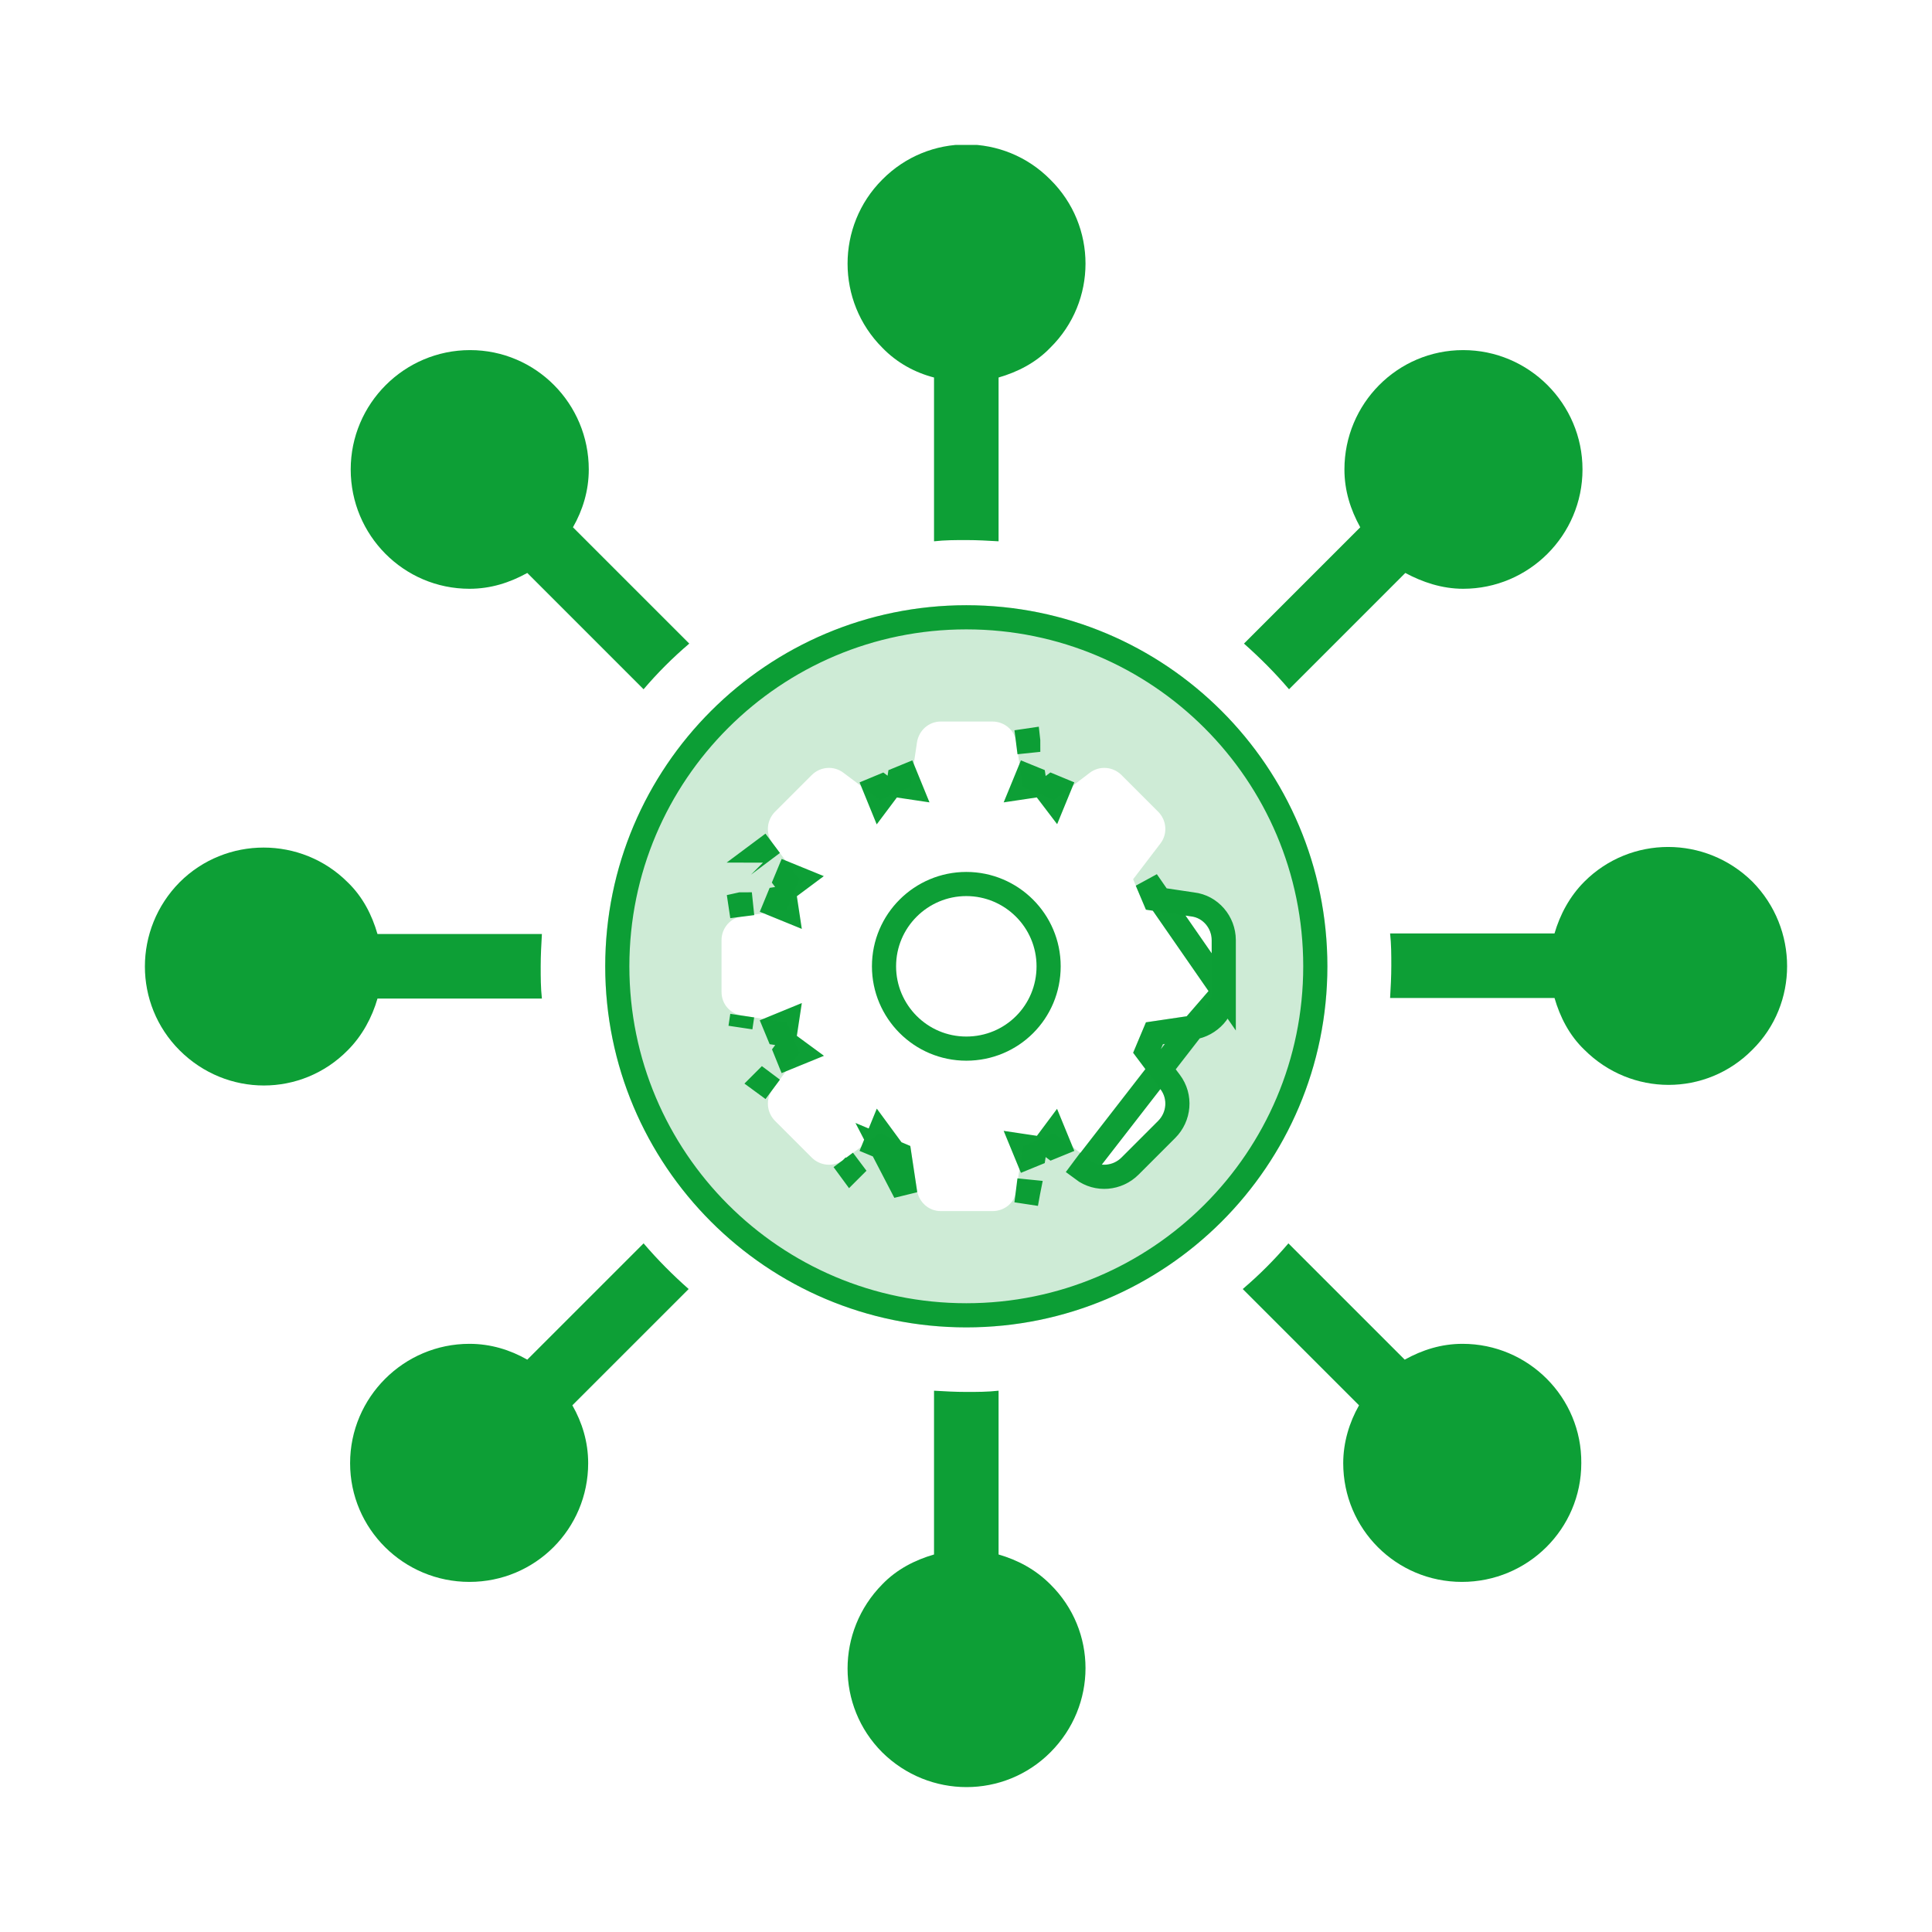
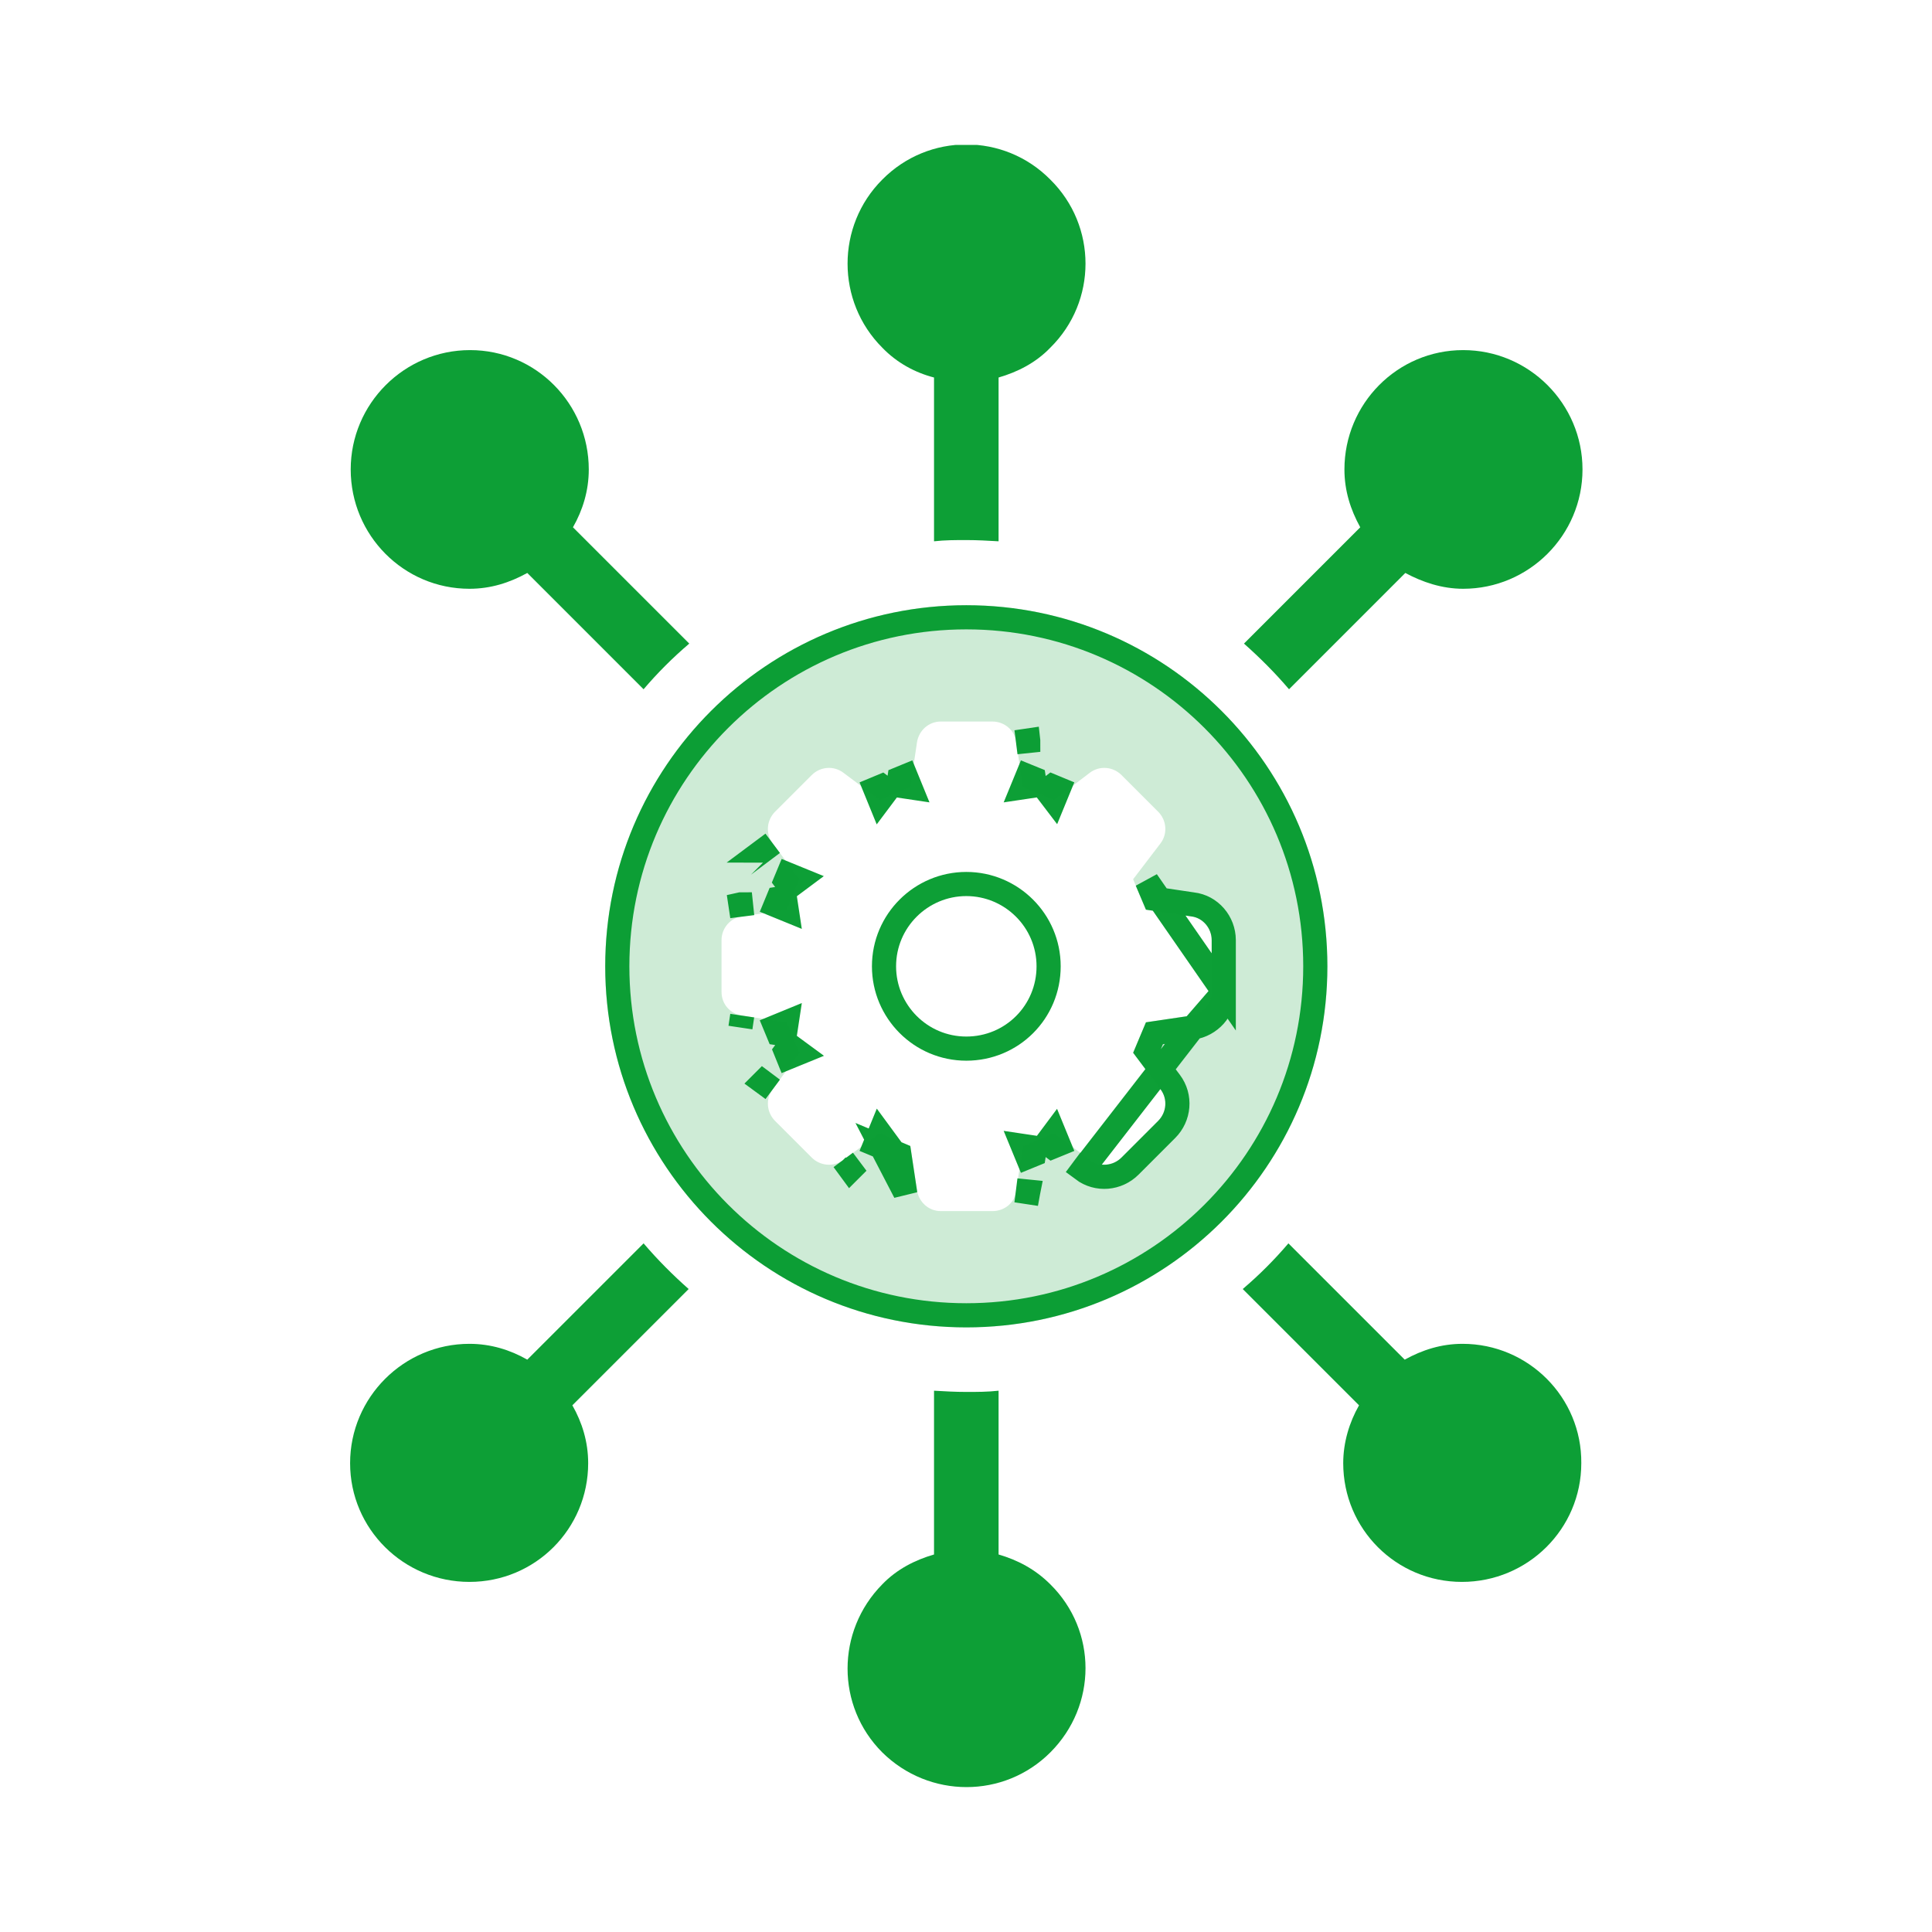
<svg xmlns="http://www.w3.org/2000/svg" width="80" height="80" viewBox="0 0 80 80" fill="none">
  <g clip-path="url(#clip0_373_9633)">
-     <path d="M22.439 41.349C22.389 40.895 22.389 40.466 22.389 40.013C22.389 39.559 22.414 39.105 22.439 38.676H15.631C15.405 37.895 15.026 37.138 14.396 36.533C12.48 34.617 9.353 34.617 7.437 36.533C5.521 38.474 5.521 41.576 7.437 43.492C9.379 45.433 12.48 45.433 14.396 43.492C15.001 42.887 15.405 42.13 15.631 41.349H22.439Z" fill="#0D9F36" />
    <path d="M19.439 24.38C20.321 24.38 21.103 24.128 21.834 23.725L26.649 28.541C27.229 27.86 27.86 27.23 28.541 26.65L23.725 21.834C24.128 21.128 24.38 20.321 24.38 19.439C24.38 16.716 22.187 14.497 19.464 14.497C16.741 14.497 14.522 16.716 14.522 19.439C14.522 22.162 16.715 24.38 19.439 24.38Z" fill="#0D9F36" />
    <path d="M26.65 51.485L21.834 56.3C21.128 55.897 20.321 55.645 19.439 55.645C16.716 55.645 14.497 57.864 14.497 60.587C14.497 63.31 16.716 65.503 19.439 65.503C22.162 65.503 24.355 63.31 24.355 60.587C24.355 59.704 24.103 58.897 23.7 58.191L28.516 53.376C27.86 52.796 27.23 52.165 26.65 51.485Z" fill="#0D9F36" />
    <path d="M41.349 64.368V57.586C40.895 57.637 40.467 57.637 40.013 57.637C39.559 57.637 39.105 57.611 38.676 57.586V64.368C37.895 64.595 37.139 64.974 36.533 65.604C34.617 67.545 34.617 70.647 36.533 72.563C38.475 74.479 41.576 74.479 43.492 72.563C45.434 70.621 45.434 67.52 43.492 65.604C42.862 64.974 42.131 64.595 41.349 64.368Z" fill="#0D9F36" />
    <path d="M38.676 15.632V22.414C39.13 22.363 39.559 22.363 40.013 22.363C40.467 22.363 40.92 22.389 41.349 22.414V15.632C42.131 15.405 42.887 15.026 43.492 14.396C45.434 12.48 45.434 9.353 43.492 7.437C41.576 5.496 38.45 5.496 36.533 7.437C34.617 9.353 34.617 12.48 36.533 14.396C37.139 15.026 37.895 15.43 38.676 15.632Z" fill="#0D9F36" />
    <path d="M53.376 28.541L58.191 23.725C58.897 24.103 59.704 24.38 60.587 24.38C63.309 24.38 65.528 22.162 65.528 19.439C65.528 16.716 63.309 14.497 60.587 14.497C57.864 14.497 55.67 16.716 55.67 19.439C55.67 20.321 55.922 21.103 56.325 21.834L51.51 26.65C52.165 27.23 52.796 27.86 53.376 28.541Z" fill="#0D9F36" />
    <path d="M60.561 55.645C59.679 55.645 58.897 55.897 58.166 56.3L53.35 51.485C52.771 52.165 52.14 52.796 51.459 53.376L56.275 58.191C55.872 58.897 55.62 59.729 55.62 60.587C55.62 63.31 57.813 65.503 60.536 65.503C63.259 65.503 65.478 63.31 65.478 60.587C65.503 57.864 63.285 55.645 60.561 55.645Z" fill="#0D9F36" />
-     <path d="M72.563 36.508C70.621 34.592 67.52 34.592 65.604 36.508C64.999 37.113 64.596 37.87 64.369 38.651H57.561C57.611 39.105 57.611 39.533 57.611 39.987C57.611 40.441 57.586 40.895 57.561 41.324H64.369C64.596 42.105 64.974 42.862 65.604 43.467C67.546 45.408 70.647 45.408 72.563 43.467C74.479 41.576 74.479 38.449 72.563 36.508Z" fill="#0D9F36" />
    <path d="M36.605 40.013C36.605 38.122 38.144 36.605 40.013 36.605C41.882 36.605 43.421 38.122 43.421 40.013C43.421 41.905 41.905 43.421 40.013 43.421C38.122 43.421 36.605 41.882 36.605 40.013Z" stroke="#0D9F36" />
    <path d="M49.394 42.549L49.39 42.55L47.804 42.785C47.744 42.929 47.694 43.045 47.645 43.16L47.645 43.16C47.597 43.272 47.549 43.383 47.492 43.521L48.456 44.806C48.913 45.415 48.831 46.248 48.308 46.77L46.795 48.283C46.273 48.806 45.441 48.888 44.832 48.431L44.832 48.431L45.131 48.031L44.831 48.431L49.394 42.549ZM49.394 42.549C50.098 42.438 50.673 41.84 50.673 41.072M49.394 42.549L50.673 41.072M36.501 47.491C36.64 47.549 36.752 47.597 36.866 47.645L36.866 47.645C36.981 47.695 37.096 47.744 37.241 47.805L37.476 49.366L37.476 49.369L36.501 47.491ZM36.501 47.491L36.728 47.324L36.432 46.921L36.243 47.384C36.34 47.424 36.425 47.459 36.501 47.491ZM50.673 41.072V38.928C50.673 38.185 50.12 37.533 49.38 37.449L47.8 37.214C47.684 36.944 47.608 36.763 47.492 36.483L50.673 41.072ZM43.571 47.491C43.649 47.459 43.735 47.424 43.833 47.384L43.643 46.921L43.344 47.322L43.571 47.491ZM35.219 48.431L34.919 48.031L35.215 48.434L35.217 48.432C35.218 48.432 35.219 48.431 35.219 48.431ZM31.593 44.808L31.591 44.81L31.995 45.106L31.595 44.806C31.594 44.807 31.593 44.807 31.593 44.808ZM32.535 43.524C32.566 43.601 32.602 43.685 32.641 43.782L33.104 43.593L32.701 43.297L32.535 43.524ZM32.221 42.785L32.5 42.827L32.575 42.332L32.112 42.522C32.152 42.62 32.188 42.707 32.221 42.785ZM30.66 42.549L30.734 42.055L30.66 42.549C30.66 42.549 30.66 42.549 30.66 42.549ZM30.669 37.449L30.66 37.451L30.734 37.945L30.682 37.448C30.678 37.448 30.674 37.449 30.669 37.449ZM32.221 37.216C32.188 37.294 32.152 37.38 32.112 37.479L32.575 37.668L32.5 37.173L32.221 37.216ZM32.533 36.478L32.703 36.706L33.104 36.407L32.641 36.218C32.601 36.316 32.566 36.401 32.533 36.478ZM31.595 35.22L31.995 34.92L31.594 35.219L31.594 35.219C31.594 35.219 31.595 35.219 31.595 35.22ZM36.504 32.559C36.427 32.591 36.341 32.626 36.243 32.667L36.432 33.13L36.732 32.73L36.504 32.559ZM37.24 32.246L37.198 32.526L37.693 32.6L37.504 32.137C37.404 32.178 37.318 32.214 37.24 32.246ZM42.576 30.67L42.575 30.661L42.08 30.734L42.577 30.682C42.577 30.678 42.576 30.674 42.576 30.67ZM42.81 32.245C42.731 32.213 42.645 32.177 42.547 32.137L42.357 32.6L42.852 32.526L42.81 32.245ZM43.568 32.558L43.34 32.732L43.643 33.13L43.833 32.667C43.734 32.626 43.647 32.591 43.568 32.558ZM25.561 40.013C25.561 32.02 32.043 25.561 40.013 25.561C47.982 25.561 54.464 32.02 54.464 40.013C54.464 48.006 47.982 54.464 40.013 54.464C32.019 54.464 25.561 47.982 25.561 40.013ZM42.357 47.451L42.547 47.913C42.645 47.873 42.731 47.838 42.809 47.806L42.852 47.525L42.357 47.451ZM42.576 49.355C42.577 49.35 42.577 49.346 42.578 49.341L42.08 49.291L42.574 49.366L42.576 49.355Z" stroke="#0D9F36" />
    <path opacity="0.2" d="M40.013 25.061C31.768 25.061 25.061 31.743 25.061 40.013C25.061 48.258 31.743 54.964 40.013 54.964C48.258 54.964 54.964 48.283 54.964 40.013C54.964 31.743 48.258 25.061 40.013 25.061ZM50.174 41.072C50.174 41.576 49.796 41.98 49.317 42.055L47.451 42.333C47.224 42.887 47.148 43.038 46.921 43.593L48.056 45.106C48.358 45.509 48.308 46.064 47.955 46.417L46.442 47.93C46.089 48.283 45.535 48.333 45.131 48.031L43.644 46.921C43.089 47.148 42.913 47.224 42.358 47.451L42.08 49.291C42.03 49.796 41.601 50.149 41.097 50.149H38.954C38.45 50.149 38.046 49.77 37.971 49.291L37.693 47.451C37.139 47.224 36.987 47.148 36.433 46.921L34.92 48.031C34.517 48.333 33.962 48.283 33.609 47.93L32.096 46.417C31.743 46.064 31.693 45.509 31.995 45.106L33.105 43.593C32.878 43.038 32.802 42.887 32.575 42.333L30.735 42.055C30.23 41.98 29.877 41.576 29.877 41.072V38.929C29.877 38.425 30.255 37.996 30.735 37.946L32.575 37.668C32.802 37.113 32.878 36.962 33.105 36.407L31.995 34.92C31.693 34.517 31.743 33.962 32.096 33.609L33.609 32.096C33.962 31.743 34.517 31.693 34.92 31.995L36.433 33.13C36.987 32.903 37.139 32.827 37.693 32.6L37.971 30.735C38.046 30.255 38.45 29.877 38.954 29.877H41.097C41.601 29.877 42.03 30.255 42.08 30.735L42.358 32.6C42.913 32.827 43.089 32.903 43.644 33.13L45.131 31.995C45.535 31.693 46.089 31.743 46.442 32.096L47.955 33.609C48.308 33.962 48.358 34.517 48.056 34.92L46.921 36.407C47.148 36.962 47.224 37.139 47.451 37.668L49.317 37.946C49.796 37.996 50.174 38.425 50.174 38.929V41.072Z" fill="#0D9F36" />
  </g>
  <defs>
    <clipPath id="clip0_373_9633">
      <rect width="68" height="68" fill="white" transform="translate(6 6)" />
    </clipPath>
  </defs>
</svg>